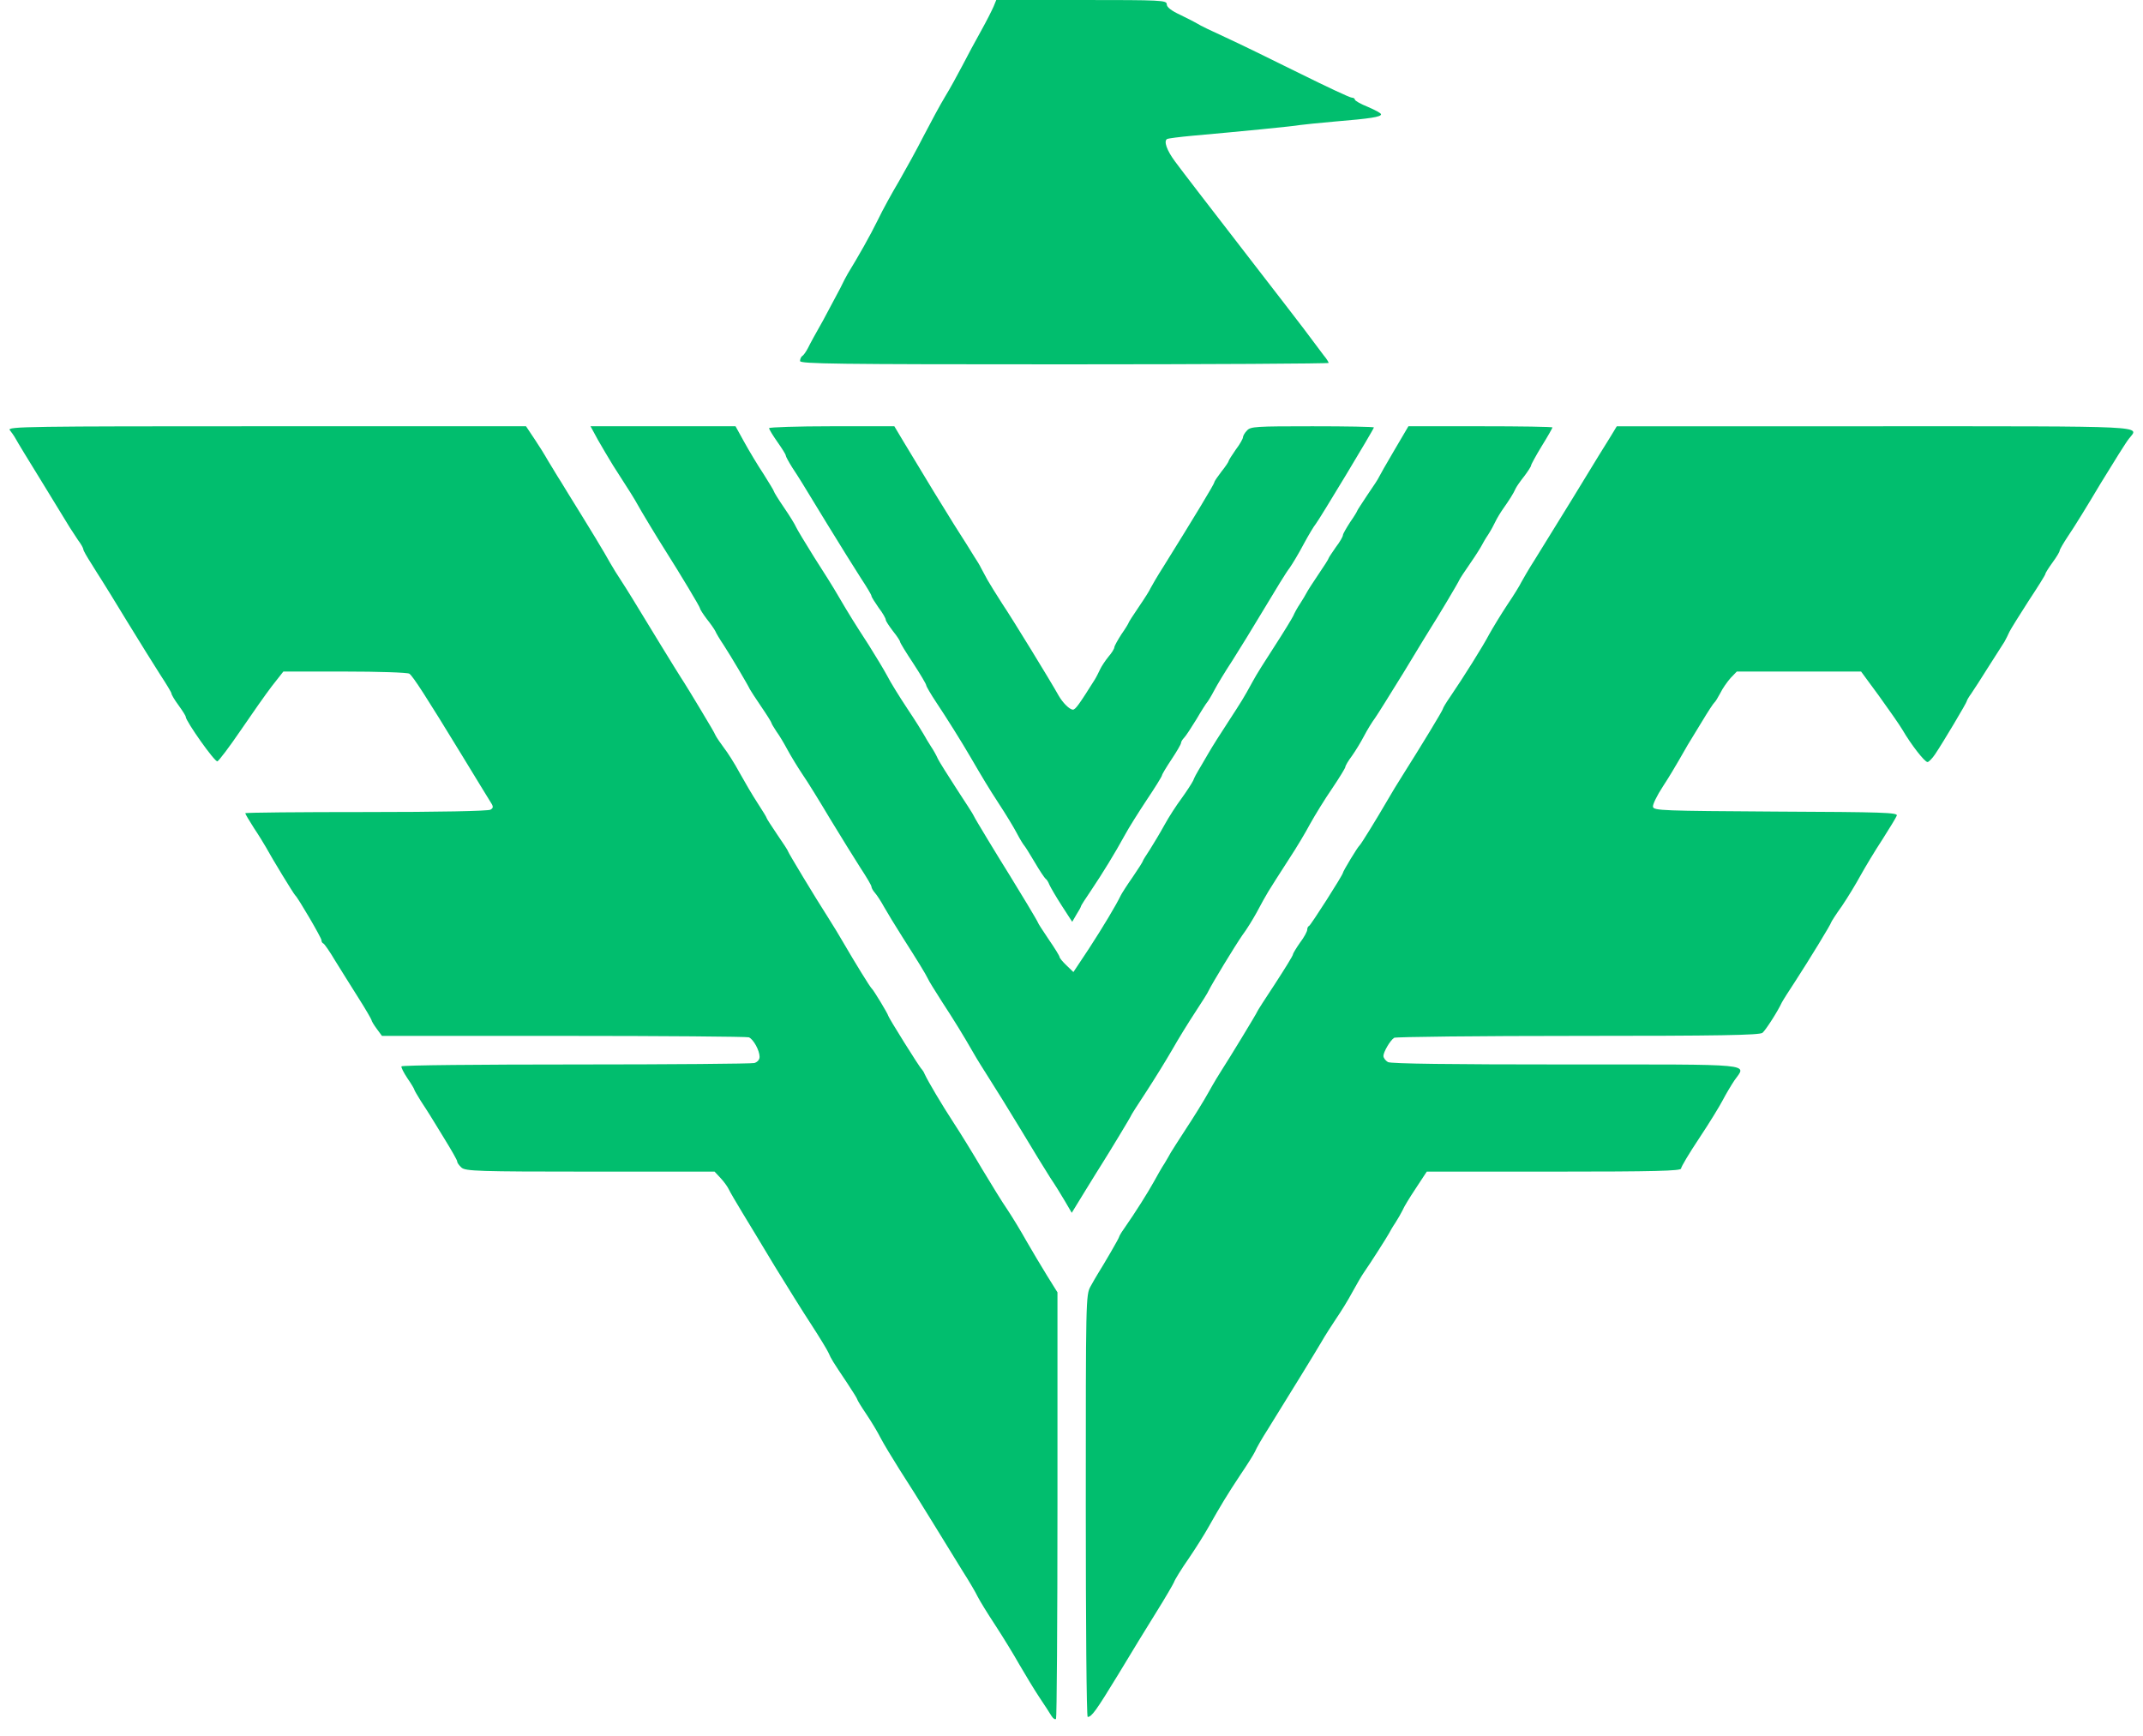
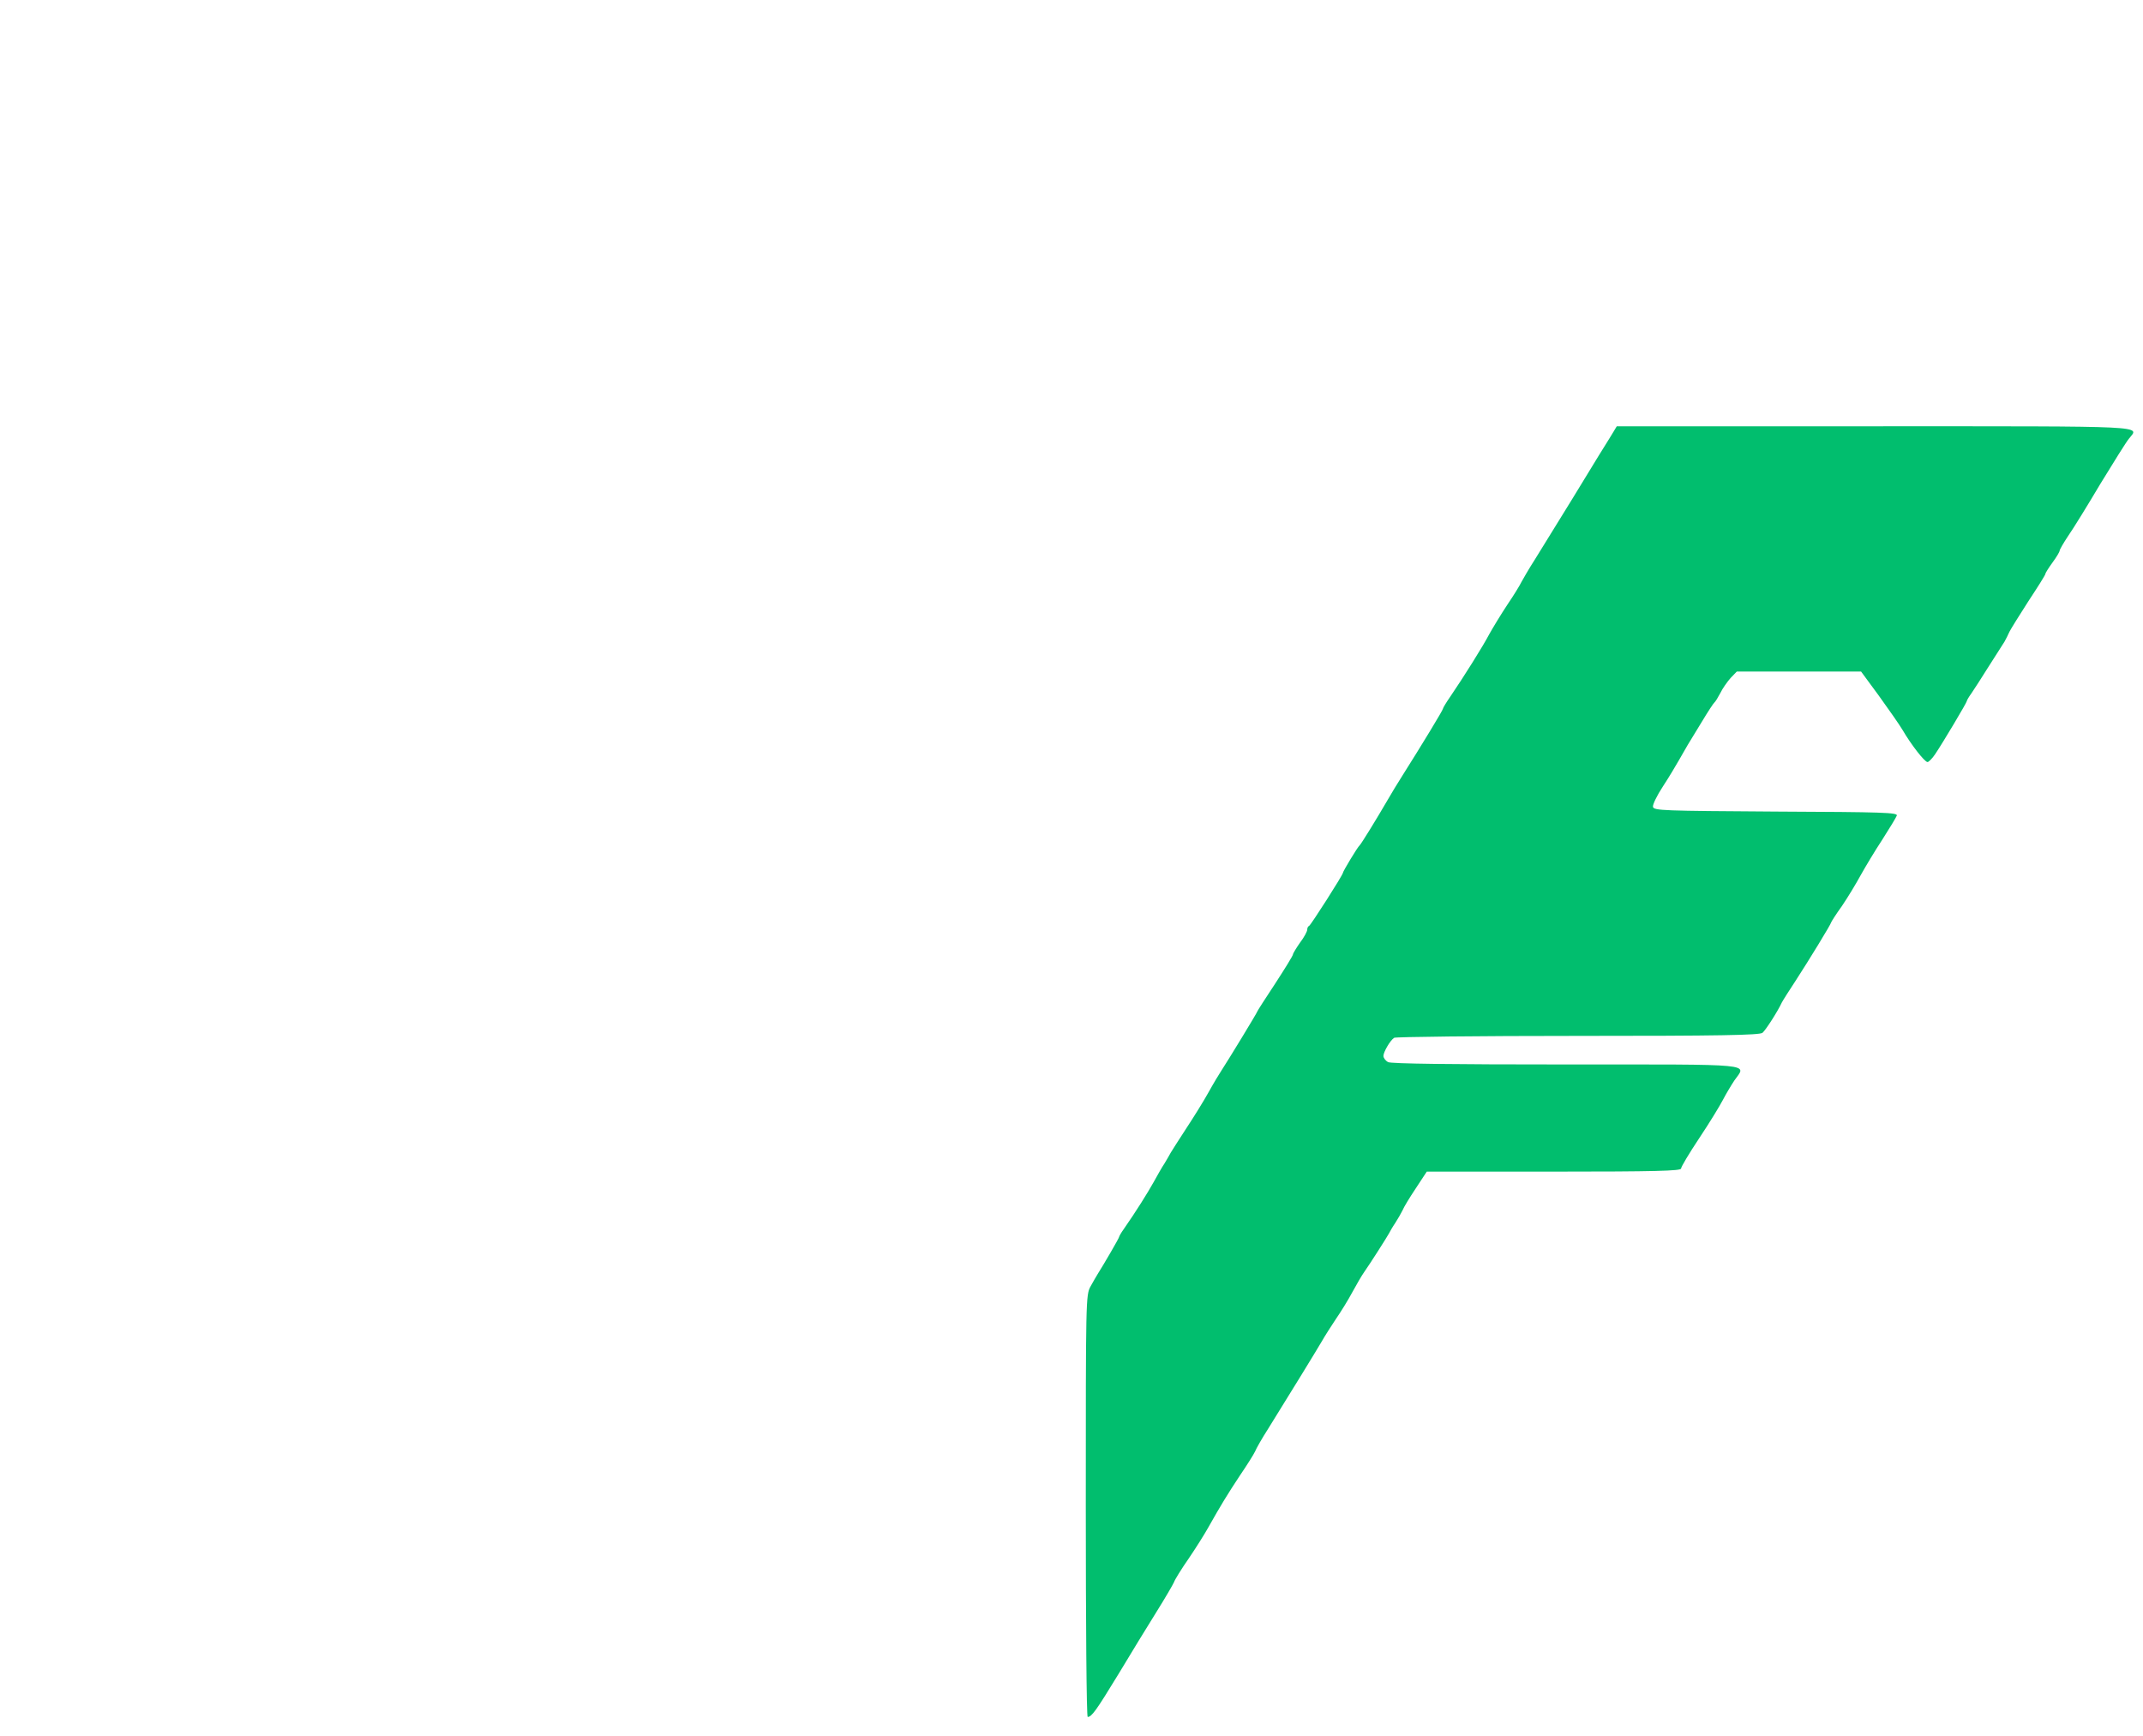
<svg xmlns="http://www.w3.org/2000/svg" version="1.0" width="900pt" height="729pt" viewBox="0 0 900 729" preserveAspectRatio="xMidYMid meet">
  <g transform="translate(0,729) scale(0.1,-0.1)" fill="#01be6e" stroke="none">
-     <path d="M4173 7263 c-7 -16 -30 -62 -53 -103 -23 -41 -58 -106 -78 -145 -20 -38 -52 -97 -73 -131 -20 -33 -60 -107 -90 -165 -29 -57 -76 -142 -103 -189 -28 -47 -69 -121 -90 -165 -33 -67 -79 -148 -126 -225 -5 -8 -19 -35 -31 -60 -13 -25 -45 -85 -72 -135 -28 -49 -57 -102 -64 -117 -8 -15 -18 -30 -24 -33 -5 -4 -9 -13 -9 -21 0 -12 150 -14 1110 -14 611 0 1110 3 1110 6 0 3 -9 18 -21 32 -11 15 -49 65 -84 112 -36 47 -119 155 -185 240 -232 300 -325 421 -356 463 -34 46 -47 84 -33 93 5 3 53 9 107 14 192 17 427 40 452 45 14 2 81 9 150 15 145 12 190 19 190 30 0 5 -25 18 -55 31 -30 12 -55 26 -55 31 0 4 -6 8 -13 8 -8 0 -108 47 -223 104 -115 57 -254 125 -309 150 -55 25 -107 50 -115 56 -8 5 -41 22 -72 37 -39 18 -58 33 -58 45 0 17 -21 18 -358 18 l-358 0 -11 -27z" />
-     <path d="M41 5484 c7 -9 18 -24 24 -35 5 -10 56 -94 113 -186 56 -92 108 -177 115 -188 7 -11 22 -34 34 -52 13 -17 23 -35 23 -40 0 -5 15 -31 33 -59 17 -28 37 -59 44 -70 7 -10 55 -89 107 -174 52 -85 115 -186 140 -225 25 -38 46 -73 46 -77 0 -5 13 -27 30 -50 16 -22 30 -44 30 -48 0 -18 122 -191 133 -187 6 2 50 60 97 129 47 69 106 153 132 187 l48 61 257 0 c142 0 264 -4 272 -9 15 -10 71 -97 220 -341 55 -91 109 -178 118 -193 16 -24 16 -29 3 -37 -9 -6 -219 -10 -522 -10 -280 0 -508 -2 -508 -5 0 -3 17 -32 37 -63 21 -31 43 -68 50 -80 26 -48 117 -197 123 -202 11 -9 110 -178 110 -188 0 -6 3 -12 8 -14 4 -1 27 -34 50 -73 24 -38 67 -108 97 -155 30 -47 54 -89 55 -93 0 -4 10 -21 22 -37 l22 -30 762 0 c419 0 770 -3 779 -6 19 -8 45 -55 45 -82 0 -12 -9 -22 -22 -26 -13 -3 -350 -6 -750 -6 -400 0 -729 -3 -732 -8 -2 -4 9 -26 25 -50 16 -23 29 -45 29 -48 0 -2 12 -23 27 -47 15 -23 32 -49 38 -59 5 -9 34 -54 62 -101 29 -47 53 -89 53 -94 0 -6 8 -17 18 -26 17 -15 69 -17 541 -17 l522 0 26 -28 c14 -15 29 -36 34 -47 5 -11 31 -55 57 -98 26 -42 87 -144 136 -225 50 -81 118 -191 153 -244 35 -54 68 -108 73 -120 11 -25 15 -32 78 -126 23 -35 42 -65 42 -68 0 -3 17 -31 38 -62 21 -31 48 -76 60 -100 12 -23 48 -83 79 -132 32 -49 94 -148 138 -220 44 -72 102 -166 128 -208 27 -42 55 -90 63 -107 8 -16 41 -70 74 -120 32 -49 78 -124 101 -165 24 -41 61 -103 83 -136 23 -34 46 -70 52 -80 7 -11 15 -16 19 -12 3 3 6 408 6 899 l0 892 -43 69 c-24 39 -63 104 -87 146 -24 43 -60 102 -80 132 -21 30 -68 107 -106 170 -37 63 -91 151 -120 195 -49 75 -106 171 -122 205 -3 8 -9 17 -12 20 -9 7 -141 219 -141 225 0 6 -62 109 -70 115 -6 5 -69 107 -119 193 -13 23 -41 69 -62 102 -59 92 -169 275 -169 279 0 3 -20 34 -45 70 -25 37 -45 68 -45 70 0 3 -17 31 -38 63 -21 32 -55 90 -76 128 -21 39 -51 86 -66 105 -14 19 -30 42 -34 50 -4 8 -12 24 -19 35 -74 125 -115 191 -127 209 -12 18 -147 238 -205 334 -11 18 -34 55 -71 112 -12 19 -32 54 -45 77 -13 23 -57 95 -97 160 -40 65 -79 127 -85 138 -7 10 -23 37 -37 60 -14 22 -27 45 -30 50 -3 6 -22 36 -43 68 l-38 57 -1091 0 c-1000 0 -1089 -1 -1077 -16z" />
-     <path d="M2511 5443 c18 -32 47 -80 64 -108 73 -113 90 -141 101 -161 11 -21 87 -147 114 -189 69 -109 150 -244 150 -250 0 -4 13 -24 28 -44 16 -20 32 -43 36 -51 3 -8 19 -35 36 -60 30 -46 102 -168 109 -184 2 -4 23 -37 47 -72 24 -35 44 -67 44 -70 0 -3 10 -19 21 -36 12 -16 32 -50 46 -76 14 -26 42 -72 62 -102 21 -30 74 -116 118 -190 45 -74 102 -166 127 -205 25 -38 46 -73 46 -79 0 -5 7 -17 15 -26 8 -9 25 -35 37 -57 13 -23 48 -81 78 -128 65 -102 97 -154 107 -175 3 -8 30 -51 58 -95 53 -81 91 -143 134 -218 13 -23 43 -71 66 -107 23 -36 83 -132 133 -215 49 -82 105 -173 123 -201 19 -28 47 -73 62 -99 l28 -48 57 93 c31 51 64 103 72 116 28 44 120 196 120 199 0 2 28 46 63 99 34 52 84 133 110 178 26 46 70 117 97 158 27 41 53 82 56 90 15 31 110 187 141 232 19 25 45 68 60 95 48 89 39 74 138 228 29 44 68 109 87 145 20 36 61 103 92 148 31 46 56 87 56 91 0 5 12 26 28 47 15 21 38 59 51 84 13 25 34 59 46 75 12 17 66 104 121 193 54 90 106 174 114 187 24 37 115 189 119 200 2 5 23 37 46 70 23 33 44 67 48 75 4 8 16 29 27 45 11 17 24 41 30 54 6 13 21 38 33 55 24 34 43 63 53 86 4 8 20 31 36 51 15 20 28 40 28 44 0 4 20 41 45 82 25 40 45 76 45 78 0 3 -136 5 -303 5 l-302 0 -60 -102 c-33 -56 -62 -107 -64 -112 -2 -6 -24 -39 -48 -74 -23 -35 -43 -65 -43 -67 0 -2 -13 -24 -30 -48 -16 -25 -30 -49 -30 -54 0 -6 -13 -29 -30 -51 -16 -23 -30 -44 -30 -46 0 -3 -19 -33 -43 -68 -24 -35 -46 -70 -50 -78 -4 -8 -16 -28 -27 -45 -11 -16 -24 -40 -29 -52 -6 -12 -40 -68 -77 -125 -37 -57 -79 -123 -92 -148 -41 -75 -46 -82 -103 -170 -31 -47 -69 -107 -85 -135 -16 -27 -34 -59 -41 -70 -7 -11 -17 -30 -22 -43 -6 -12 -28 -46 -49 -75 -21 -28 -54 -79 -72 -112 -18 -33 -46 -79 -61 -103 -16 -24 -29 -45 -29 -47 0 -3 -19 -33 -43 -68 -24 -34 -46 -69 -50 -77 -19 -40 -76 -135 -134 -224 l-65 -98 -29 28 c-16 15 -29 31 -29 35 0 4 -20 37 -45 73 -25 37 -45 68 -45 70 0 4 -79 135 -120 201 -47 75 -148 241 -151 250 -2 6 -35 56 -72 113 -37 57 -72 113 -78 125 -5 12 -18 36 -29 52 -11 17 -24 39 -30 50 -6 11 -37 61 -70 110 -33 50 -71 111 -84 137 -14 26 -49 84 -78 130 -59 91 -81 126 -129 208 -17 30 -63 103 -101 162 -37 59 -71 116 -75 125 -4 10 -26 46 -50 81 -24 35 -43 66 -43 69 0 3 -20 35 -43 72 -24 36 -60 96 -81 134 l-37 67 -305 0 -304 0 31 -57z" />
-     <path d="M3230 5492 c0 -5 16 -31 35 -58 19 -27 35 -52 35 -57 0 -4 12 -26 27 -50 34 -52 28 -42 146 -236 54 -88 118 -191 142 -228 25 -38 45 -71 45 -76 0 -4 14 -26 30 -49 17 -22 30 -45 30 -51 0 -5 14 -26 30 -47 17 -21 30 -41 30 -45 0 -4 25 -45 55 -90 30 -46 55 -88 55 -93 0 -4 19 -37 43 -73 37 -55 108 -168 142 -227 52 -89 75 -128 120 -197 29 -44 63 -100 76 -125 13 -25 27 -47 30 -50 3 -3 23 -34 44 -70 21 -36 42 -67 46 -70 5 -3 12 -14 16 -25 5 -11 28 -51 52 -88 l44 -68 18 31 c11 17 19 32 19 35 0 2 19 32 43 67 47 70 100 156 142 233 15 28 56 93 91 146 35 52 64 99 64 103 0 4 18 34 40 67 22 33 40 64 40 69 0 5 6 15 13 22 7 7 30 42 52 78 21 36 41 67 44 70 3 3 17 25 30 50 13 25 47 81 76 125 28 44 89 143 135 220 46 77 93 154 106 170 12 17 39 62 59 100 21 39 44 77 51 85 14 17 244 398 244 405 0 3 -116 5 -258 5 -238 0 -260 -1 -275 -18 -10 -10 -17 -23 -17 -29 0 -5 -13 -29 -30 -51 -16 -23 -30 -45 -30 -48 0 -3 -13 -23 -30 -44 -16 -21 -30 -41 -30 -45 0 -7 -86 -149 -213 -353 -27 -42 -51 -84 -55 -92 -3 -8 -25 -43 -49 -78 -24 -35 -43 -65 -43 -67 0 -2 -13 -24 -30 -48 -16 -25 -30 -50 -30 -55 0 -6 -11 -24 -25 -40 -13 -16 -29 -40 -35 -53 -6 -13 -16 -33 -23 -44 -63 -100 -80 -125 -91 -125 -14 0 -43 29 -60 59 -34 61 -197 327 -237 386 -25 39 -53 84 -62 100 -9 17 -21 39 -27 50 -5 11 -18 32 -28 47 -9 15 -47 76 -85 135 -61 98 -96 155 -214 351 l-37 62 -263 0 c-145 0 -263 -4 -263 -8z" />
    <path d="M6775 5475 c-8 -14 -23 -37 -32 -52 -10 -16 -22 -36 -28 -45 -12 -21 -200 -327 -268 -436 -27 -42 -52 -86 -58 -97 -5 -11 -31 -54 -59 -95 -27 -41 -61 -97 -76 -124 -25 -48 -107 -179 -165 -264 -16 -23 -29 -45 -29 -48 0 -6 -90 -154 -169 -279 -21 -33 -49 -79 -62 -102 -50 -86 -113 -188 -119 -193 -8 -6 -70 -109 -70 -115 0 -9 -135 -220 -142 -223 -5 -2 -8 -9 -8 -16 0 -7 -13 -32 -30 -54 -16 -23 -30 -46 -30 -50 0 -5 -34 -60 -75 -123 -41 -62 -75 -115 -75 -117 0 -4 -120 -201 -150 -247 -8 -12 -33 -53 -54 -91 -21 -38 -64 -107 -95 -154 -31 -47 -59 -92 -64 -100 -4 -8 -16 -28 -26 -45 -11 -16 -31 -52 -46 -79 -24 -43 -73 -122 -126 -198 -11 -15 -19 -30 -19 -32 0 -5 -63 -113 -90 -156 -5 -8 -19 -32 -30 -52 -20 -36 -20 -55 -20 -923 0 -487 3 -885 8 -885 17 1 34 24 128 178 54 90 127 209 162 265 35 56 67 111 72 122 4 12 32 57 62 100 30 44 67 103 82 130 53 94 81 140 134 220 30 44 58 89 63 100 4 11 29 55 56 97 94 151 200 324 224 365 13 23 40 65 60 95 20 29 51 79 68 111 18 33 40 71 50 85 26 37 94 144 104 162 4 8 16 29 27 45 11 17 24 40 30 52 5 13 30 54 56 93 l46 70 534 0 c424 0 534 3 534 13 0 7 34 64 76 127 42 63 86 135 99 160 13 25 35 62 49 83 50 72 106 67 -705 67 -484 0 -737 3 -750 10 -10 6 -19 17 -19 26 0 16 28 65 45 76 5 4 352 8 771 8 593 0 764 3 776 13 13 11 63 88 81 127 4 8 30 49 57 90 56 86 150 240 150 246 0 2 20 34 46 70 25 37 60 95 79 130 19 34 59 101 90 148 30 47 58 93 61 101 5 13 -55 15 -507 17 -475 3 -514 4 -517 20 -2 9 17 48 42 86 25 38 54 87 66 108 12 21 29 51 38 66 9 15 37 60 61 100 24 40 47 75 51 78 4 3 15 21 25 40 9 19 29 47 43 63 l26 27 261 0 261 0 75 -102 c41 -57 86 -121 99 -143 36 -62 93 -135 105 -135 5 0 20 15 32 33 33 49 133 217 133 223 0 3 8 17 19 32 10 15 43 65 72 112 30 47 60 94 67 105 6 11 16 30 21 42 6 12 42 70 80 129 39 59 71 110 71 114 0 4 14 26 30 48 17 23 30 45 30 50 0 4 16 32 36 62 21 30 82 129 136 220 55 90 108 175 119 188 43 55 106 52 -1066 52 l-1085 0 -15 -25z" />
  </g>
</svg>